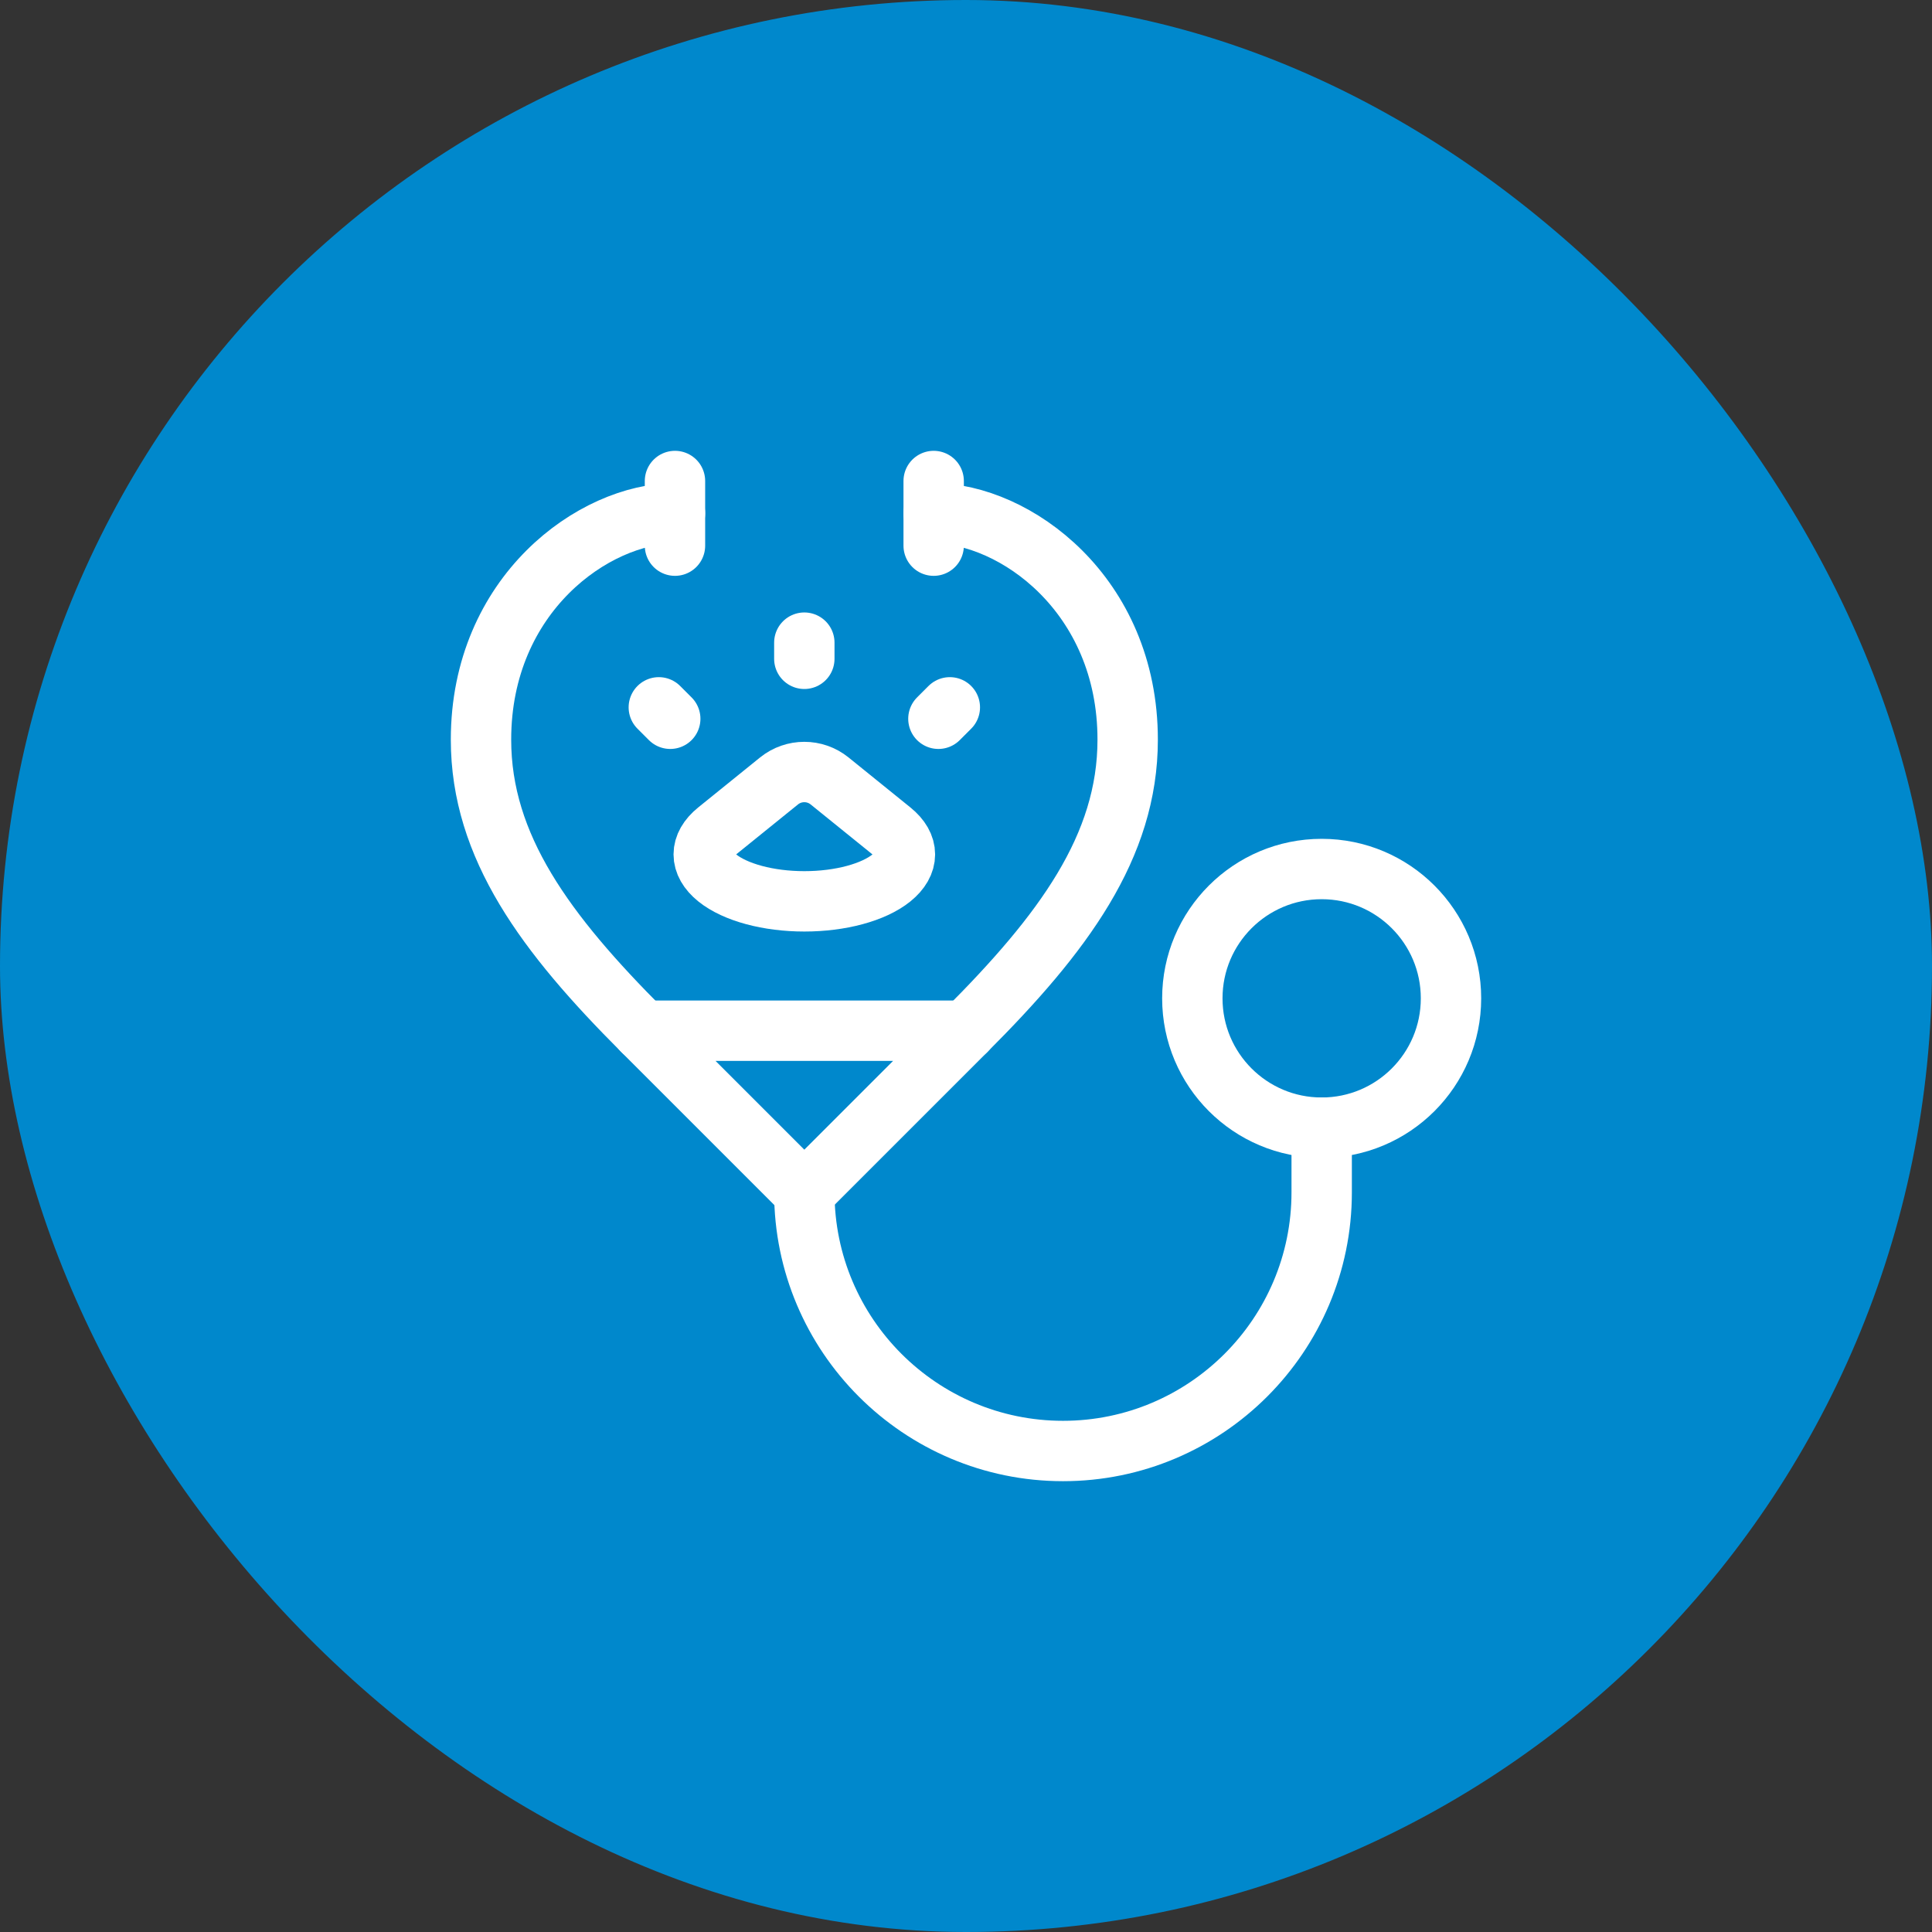
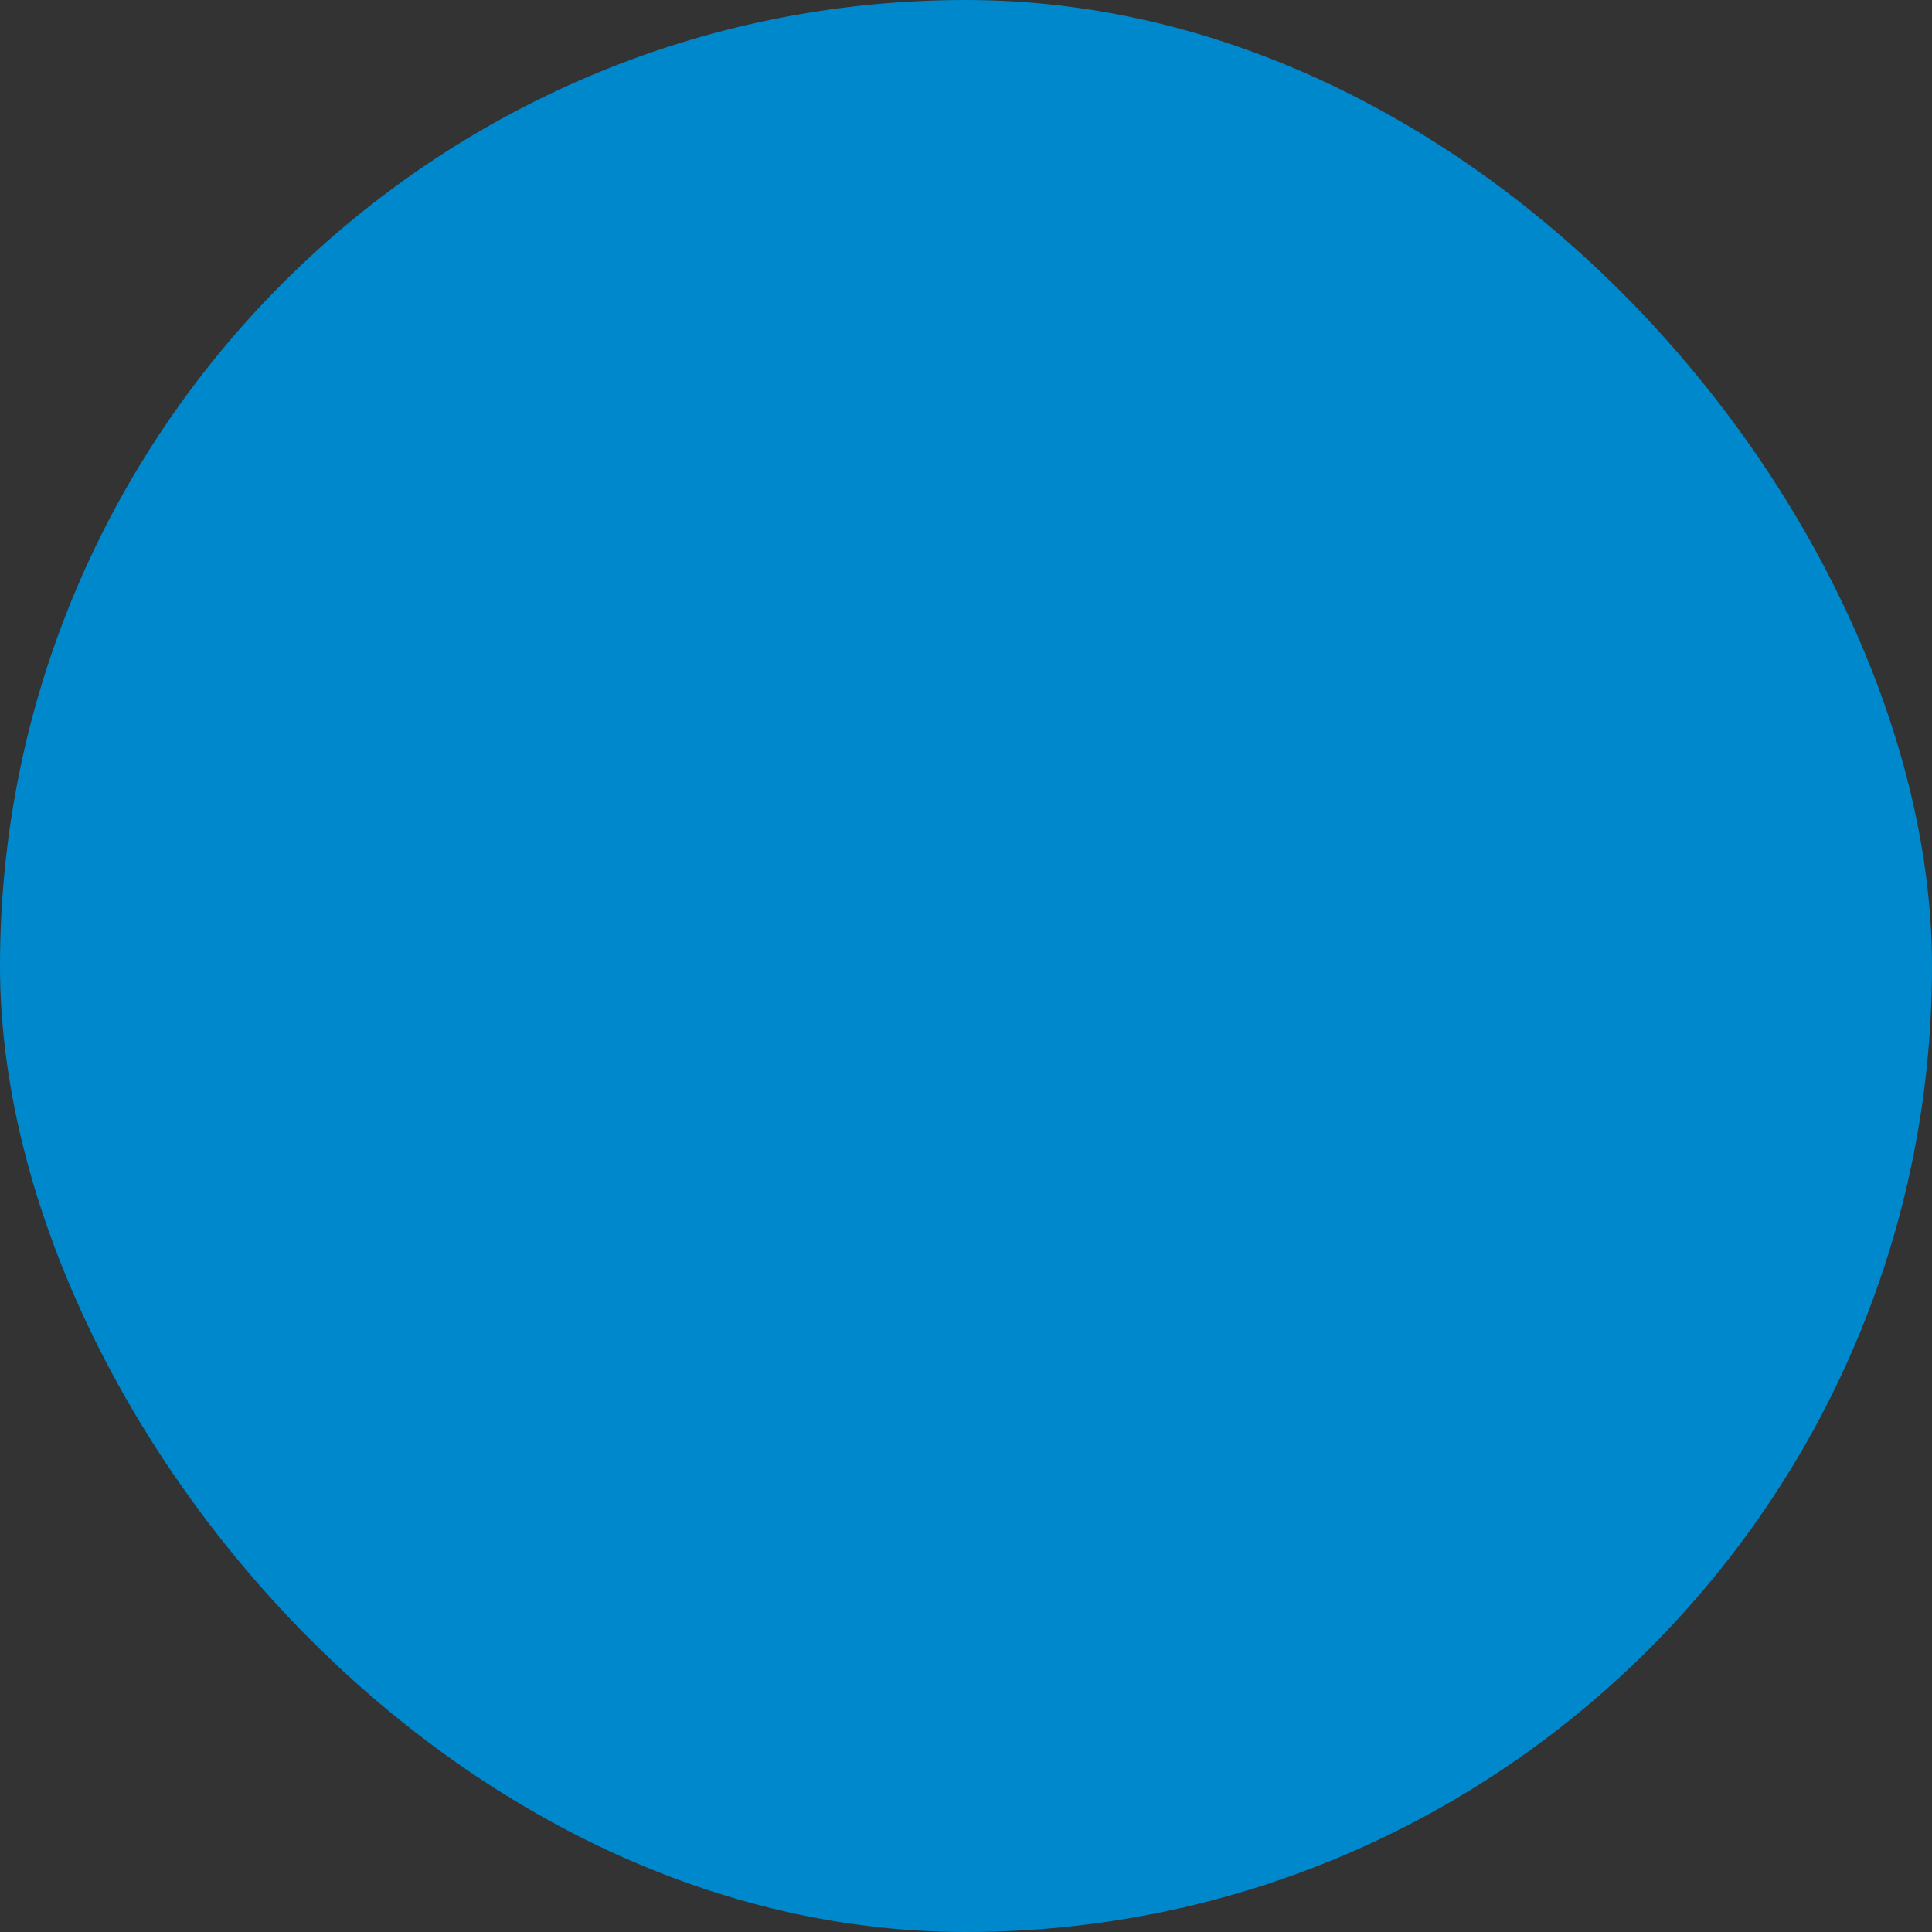
<svg xmlns="http://www.w3.org/2000/svg" width="60" height="60" viewBox="0 0 60 60" fill="none">
  <rect x="0" y="0" width="60" height="60" fill="#333333" stroke="none" />
  <rect width="60" height="60" rx="30" fill="#0088CC" />
  <g clip-path="url(#clip0_227_5534)">
    <path d="M24.193 24.253C24.651 23.883 25.306 23.883 25.764 24.253C26.278 24.668 26.981 25.237 27.685 25.806C28.243 26.257 28.243 26.812 27.685 27.264C27.127 27.715 26.096 27.992 24.981 27.992H24.979C23.863 27.992 22.832 27.714 22.273 27.263C21.715 26.812 21.715 26.256 22.273 25.805C22.977 25.237 23.68 24.668 24.193 24.253Z" stroke="white" stroke-width="1.875" stroke-miterlimit="10" stroke-linecap="round" stroke-linejoin="round" />
    <path d="M24.979 20.46V19.958" stroke="white" stroke-width="1.875" stroke-miterlimit="10" stroke-linecap="round" stroke-linejoin="round" />
    <path d="M29.143 22.322L29.498 21.967" stroke="white" stroke-width="1.875" stroke-miterlimit="10" stroke-linecap="round" stroke-linejoin="round" />
    <path d="M20.815 22.322L20.46 21.967" stroke="white" stroke-width="1.875" stroke-miterlimit="10" stroke-linecap="round" stroke-linejoin="round" />
-     <path d="M19.958 32.008C16.946 28.996 14.938 26.296 14.938 22.971C14.938 18.452 18.452 15.941 20.962 15.941" stroke="white" stroke-width="1.875" stroke-miterlimit="10" stroke-linecap="round" stroke-linejoin="round" />
    <path d="M30 32.008C33.013 28.996 35.021 26.296 35.021 22.971C35.021 18.452 31.506 15.941 28.996 15.941" stroke="white" stroke-width="1.875" stroke-miterlimit="10" stroke-linecap="round" stroke-linejoin="round" />
    <path d="M20.962 16.946V14.938" stroke="white" stroke-width="1.875" stroke-miterlimit="10" stroke-linecap="round" stroke-linejoin="round" />
    <path d="M28.996 16.946V14.938" stroke="white" stroke-width="1.875" stroke-miterlimit="10" stroke-linecap="round" stroke-linejoin="round" />
    <path d="M19.958 32.009H30L24.979 37.03L19.958 32.009Z" stroke="white" stroke-width="1.875" stroke-miterlimit="10" stroke-linecap="round" stroke-linejoin="round" />
    <path d="M41.046 35.021C43.264 35.021 45.062 33.223 45.062 31.004C45.062 28.786 43.264 26.988 41.046 26.988C38.828 26.988 37.029 28.786 37.029 31.004C37.029 33.223 38.828 35.021 41.046 35.021Z" stroke="white" stroke-width="1.875" stroke-miterlimit="10" stroke-linecap="round" stroke-linejoin="round" />
    <path d="M41.046 35.02V37.029C41.046 41.463 37.446 45.062 33.013 45.062C28.579 45.062 24.979 41.463 24.979 37.029" stroke="white" stroke-width="1.875" stroke-miterlimit="10" stroke-linecap="round" stroke-linejoin="round" />
  </g>
  <defs>
    <clipPath id="clip0_227_5534">
-       <rect width="32" height="32" fill="white" transform="translate(14 14)" />
-     </clipPath>
+       </clipPath>
  </defs>
</svg>